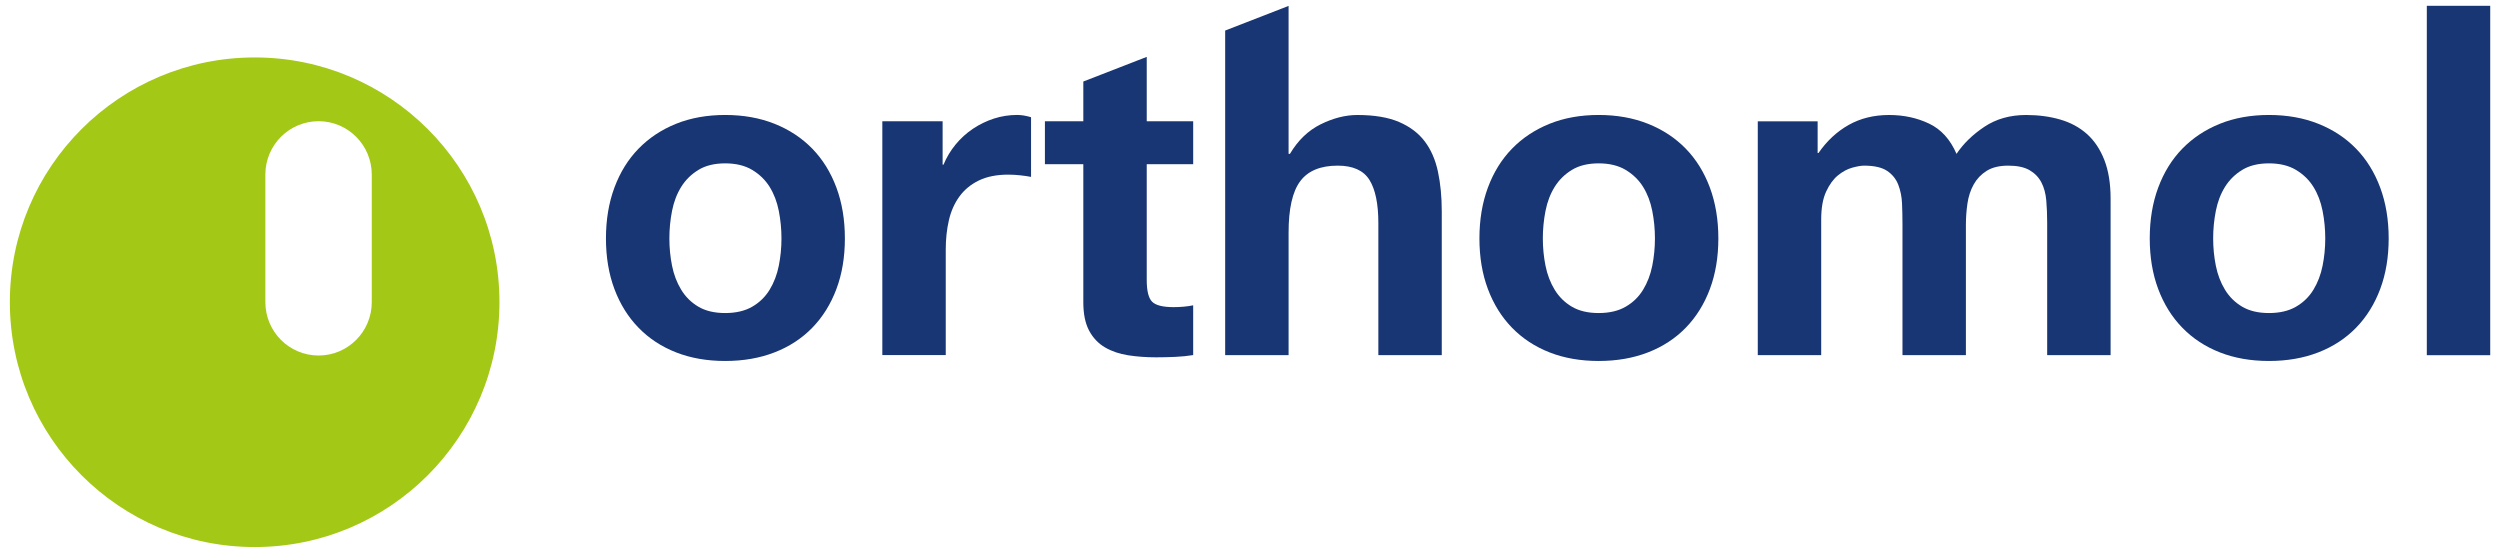
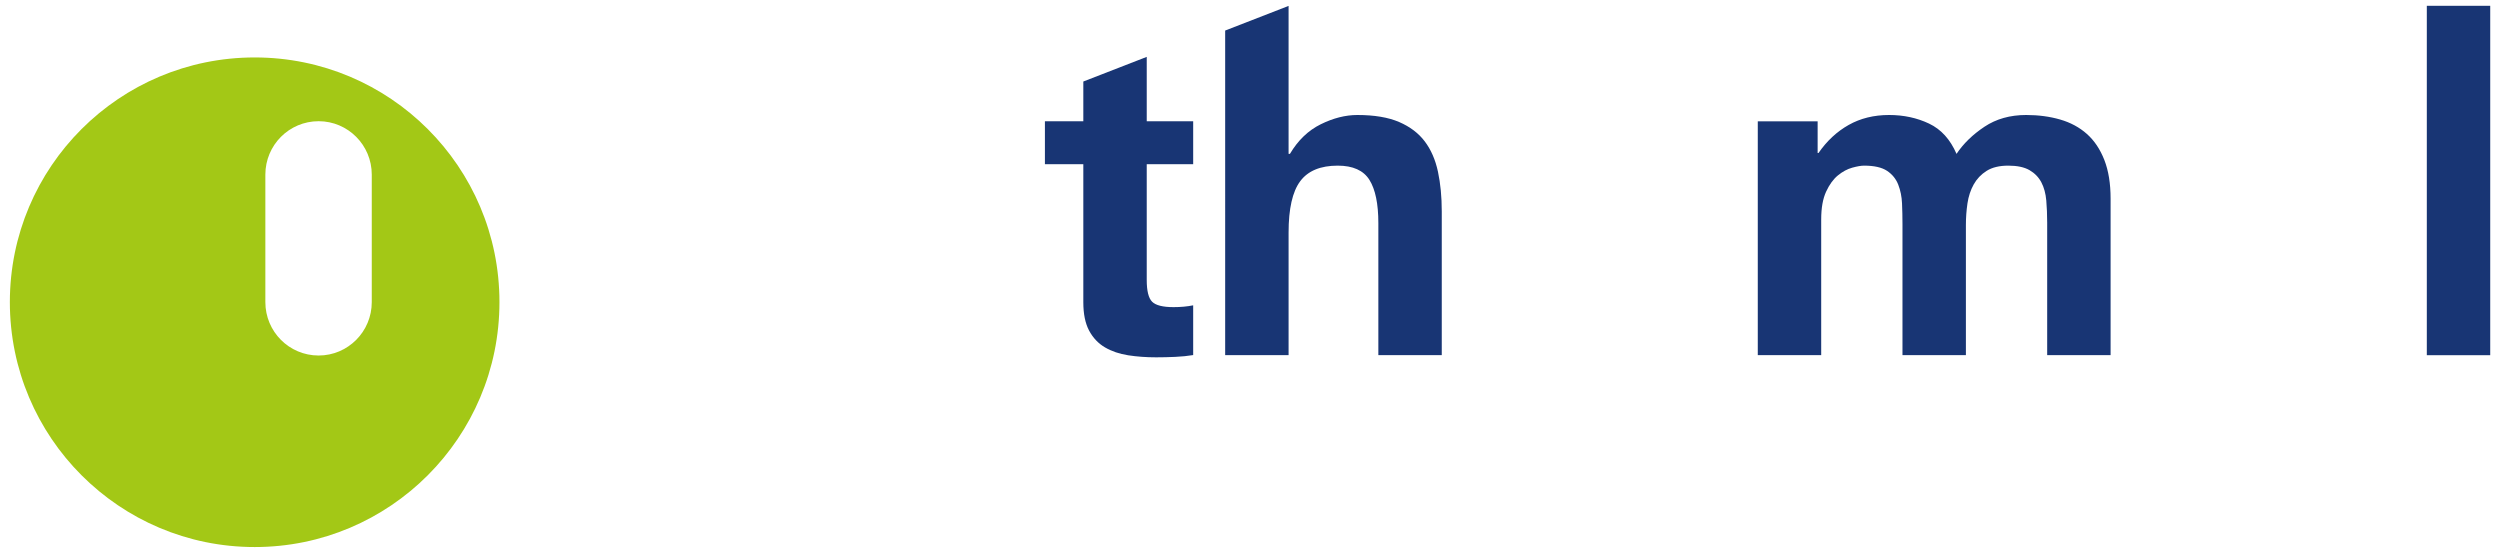
<svg xmlns="http://www.w3.org/2000/svg" xmlns:ns1="http://sodipodi.sourceforge.net/DTD/sodipodi-0.dtd" xmlns:ns2="http://www.inkscape.org/namespaces/inkscape" version="1.1" id="svg1" width="1040" height="230" viewBox="0 0 1040 230" ns1:docname="ORT_Logo_CMYK_pos.svg" ns2:version="1.3.2 (091e20e, 2023-11-25)">
  <defs id="defs1">
    <clipPath clipPathUnits="userSpaceOnUse" id="clipPath2">
      <path d="M 0,595.276 H 841.89 V 0 H 0 Z" transform="translate(-146.935,-289.626)" id="path2" />
    </clipPath>
    <clipPath clipPathUnits="userSpaceOnUse" id="clipPath4">
      <path d="M 0,595.276 H 841.89 V 0 H 0 Z" transform="translate(-368.941,-346.052)" id="path4" />
    </clipPath>
    <clipPath clipPathUnits="userSpaceOnUse" id="clipPath6">
-       <path d="M 0,595.276 H 841.89 V 0 H 0 Z" transform="translate(-273.928,-300.963)" id="path6" />
-     </clipPath>
+       </clipPath>
    <clipPath clipPathUnits="userSpaceOnUse" id="clipPath8">
-       <path d="M 0,595.276 H 841.89 V 0 H 0 Z" transform="translate(-349.285,-329.187)" id="path8" />
-     </clipPath>
+       </clipPath>
    <clipPath clipPathUnits="userSpaceOnUse" id="clipPath10">
      <path d="M 0,595.276 H 841.89 V 0 H 0 Z" transform="translate(-460.991,-273.091)" id="path10" />
    </clipPath>
    <clipPath clipPathUnits="userSpaceOnUse" id="clipPath12">
      <path d="M 0,595.276 H 841.89 V 0 H 0 Z" transform="translate(-546.45,-300.963)" id="path12" />
    </clipPath>
    <clipPath clipPathUnits="userSpaceOnUse" id="clipPath14">
      <path d="M 0,595.276 H 841.89 V 0 H 0 Z" transform="translate(-669.664,-273.091)" id="path14" />
    </clipPath>
    <clipPath clipPathUnits="userSpaceOnUse" id="clipPath16">
      <path d="M 0,595.276 H 841.89 V 0 H 0 Z" transform="translate(-755.589,-300.963)" id="path16" />
    </clipPath>
    <clipPath clipPathUnits="userSpaceOnUse" id="clipPath18">
      <path d="M 0,595.276 H 841.89 V 0 H 0 Z" transform="translate(-788.111,-382.082)" id="path18" />
    </clipPath>
  </defs>
  <ns1:namedview id="namedview1" pagecolor="#ffffff" bordercolor="#000000" borderopacity="0.25" ns2:showpageshadow="2" ns2:pageopacity="0.0" ns2:pagecheckerboard="0" ns2:deskcolor="#d1d1d1" ns2:zoom="0.59954386" ns2:cx="561.26002" ns2:cy="396.96845" ns2:window-width="3360" ns2:window-height="1709" ns2:window-x="0" ns2:window-y="25" ns2:window-maximized="0" ns2:current-layer="layer-MC0">
    <ns2:page x="0" y="0" ns2:label="1" id="page1" width="1040" height="230" margin="284.255 45.32" bleed="0" />
  </ns1:namedview>
  <g id="layer-MC0" ns2:groupmode="layer" ns2:label="Logo">
    <g id="g18" transform="translate(-41.26,-281.852)">
      <path id="path1" d="m 0,0 c 0,-9.203 -7.421,-16.664 -16.583,-16.664 -9.205,0 -16.625,7.461 -16.625,16.664 v 39.795 c 0,9.2 7.42,16.663 16.625,16.663 C -7.421,56.458 0,48.995 0,39.795 Z m -36.528,76.357 c -42.209,0 -76.417,-34.154 -76.417,-76.357 0,-42.197 34.208,-76.436 76.417,-76.436 42.168,0 76.376,34.239 76.376,76.436 0,42.203 -34.208,76.357 -76.376,76.357" style="fill:#a3c816;fill-opacity:1;fill-rule:nonzero;stroke:none" transform="matrix(1.333,0,0,-1.333,195.914,407.533)" clip-path="url(#clipPath2)" />
      <path id="path3" d="M 0,0 H -11.986 V -13.407 H 0 v -43.042 c 0,-3.67 0.603,-6.634 1.812,-8.892 1.207,-2.259 2.857,-4 4.947,-5.222 2.092,-1.223 4.506,-2.046 7.247,-2.47 2.741,-0.423 5.645,-0.635 8.713,-0.635 1.949,0 3.946,0.049 5.991,0.142 2.043,0.094 3.903,0.282 5.575,0.565 v 15.523 c -0.929,-0.19 -1.905,-0.332 -2.926,-0.423 -1.024,-0.095 -2.091,-0.142 -3.205,-0.142 -3.345,0 -5.575,0.565 -6.691,1.693 -1.114,1.131 -1.671,3.388 -1.671,6.774 v 36.129 H 34.285 V 0 H 19.792 V 20.096 L 0,12.404 Z" style="fill:#183574;fill-opacity:1;fill-rule:nonzero;stroke:none" transform="matrix(1.333,0,0,-1.333,491.921,332.299)" clip-path="url(#clipPath4)" />
      <path id="path5" d="m 0,0 c -0.558,-2.777 -1.512,-5.271 -2.857,-7.48 -1.35,-2.212 -3.161,-3.975 -5.435,-5.292 -2.279,-1.319 -5.088,-1.977 -8.433,-1.977 -3.346,0 -6.133,0.658 -8.363,1.977 -2.23,1.317 -4.02,3.08 -5.365,5.292 -1.349,2.209 -2.3,4.703 -2.858,7.48 -0.558,2.773 -0.836,5.62 -0.836,8.537 0,2.915 0.278,5.786 0.836,8.608 0.558,2.824 1.509,5.315 2.858,7.48 1.345,2.164 3.135,3.927 5.365,5.292 2.23,1.363 5.017,2.047 8.363,2.047 3.345,0 6.154,-0.684 8.433,-2.047 2.274,-1.365 4.085,-3.128 5.435,-5.292 C -1.512,22.46 -0.558,19.969 0,17.145 0.556,14.323 0.836,11.452 0.836,8.537 0.836,5.62 0.556,2.773 0,0 m 17.978,24.414 c -1.766,4.75 -4.275,8.796 -7.525,12.136 -3.254,3.339 -7.179,5.927 -11.779,7.763 -4.599,1.834 -9.733,2.751 -15.399,2.751 -5.669,0 -10.779,-0.917 -15.332,-2.751 -4.553,-1.836 -8.456,-4.424 -11.706,-7.763 -3.255,-3.34 -5.762,-7.386 -7.527,-12.136 -1.765,-4.752 -2.648,-10.044 -2.648,-15.877 0,-5.834 0.883,-11.102 2.648,-15.806 1.765,-4.705 4.272,-8.726 7.527,-12.067 3.25,-3.34 7.153,-5.905 11.706,-7.689 4.553,-1.787 9.663,-2.682 15.332,-2.682 5.666,0 10.8,0.895 15.399,2.682 4.6,1.784 8.525,4.349 11.779,7.689 3.25,3.341 5.759,7.362 7.525,12.067 1.765,4.704 2.649,9.972 2.649,15.806 0,5.833 -0.884,11.125 -2.649,15.877" style="fill:#183574;fill-opacity:1;fill-rule:nonzero;stroke:none" transform="matrix(1.333,0,0,-1.333,365.237,392.417)" clip-path="url(#clipPath6)" />
      <path id="path7" d="m 0,0 c 1.301,-0.14 2.417,-0.307 3.346,-0.493 v 18.628 c -1.581,0.47 -3.021,0.705 -4.322,0.705 -2.507,0 -4.925,-0.376 -7.247,-1.128 -2.322,-0.755 -4.507,-1.814 -6.549,-3.175 -2.045,-1.365 -3.856,-3.014 -5.437,-4.94 -1.58,-1.93 -2.834,-4.022 -3.762,-6.28 h -0.279 v 13.548 h -18.815 v -72.961 h 19.791 v 32.882 c 0,3.292 0.324,6.35 0.975,9.172 0.65,2.824 1.742,5.293 3.276,7.41 1.532,2.117 3.553,3.785 6.063,5.01 2.508,1.222 5.573,1.833 9.199,1.833 C -2.556,0.211 -1.302,0.142 0,0" style="fill:#183574;fill-opacity:1;fill-rule:nonzero;stroke:none" transform="matrix(1.333,0,0,-1.333,465.713,354.786)" clip-path="url(#clipPath8)" />
      <path id="path9" d="m 0,0 h 19.789 v 44.877 c 0,4.515 -0.394,8.63 -1.184,12.349 -0.791,3.715 -2.16,6.866 -4.111,9.455 -1.952,2.587 -4.623,4.608 -8.015,6.069 -3.392,1.456 -7.735,2.186 -13.031,2.186 -3.718,0 -7.526,-0.965 -11.427,-2.894 -3.904,-1.928 -7.11,-5.009 -9.618,-9.243 h -0.418 v 46.183 l -19.79,-7.691 V 0 h 19.79 v 38.244 c 0,7.431 1.206,12.772 3.624,16.018 2.414,3.245 6.316,4.869 11.706,4.869 4.74,0 8.037,-1.482 9.897,-4.445 C -0.932,51.721 0,47.227 0,41.207 Z" style="fill:#183574;fill-opacity:1;fill-rule:nonzero;stroke:none" transform="matrix(1.333,0,0,-1.333,614.655,429.58)" clip-path="url(#clipPath10)" />
-       <path id="path11" d="m 0,0 c -0.558,-2.777 -1.511,-5.271 -2.857,-7.48 -1.348,-2.212 -3.16,-3.975 -5.436,-5.292 -2.278,-1.319 -5.087,-1.977 -8.433,-1.977 -3.343,0 -6.13,0.658 -8.36,1.977 -2.23,1.317 -4.02,3.08 -5.367,5.292 -1.348,2.209 -2.3,4.703 -2.857,7.48 -0.557,2.773 -0.836,5.62 -0.836,8.537 0,2.915 0.279,5.786 0.836,8.608 0.557,2.824 1.509,5.315 2.857,7.48 1.347,2.164 3.137,3.927 5.367,5.292 2.23,1.363 5.017,2.047 8.36,2.047 3.346,0 6.155,-0.684 8.433,-2.047 2.276,-1.365 4.088,-3.128 5.436,-5.292 C -1.511,22.46 -0.558,19.969 0,17.145 0.558,14.323 0.836,11.452 0.836,8.537 0.836,5.62 0.558,2.773 0,0 m 17.979,24.414 c -1.766,4.75 -4.274,8.796 -7.527,12.136 -3.252,3.339 -7.177,5.927 -11.776,7.763 -4.599,1.834 -9.735,2.751 -15.402,2.751 -5.668,0 -10.778,-0.917 -15.33,-2.751 -4.553,-1.836 -8.456,-4.424 -11.708,-7.763 -3.252,-3.34 -5.761,-7.386 -7.524,-12.136 -1.768,-4.752 -2.649,-10.044 -2.649,-15.877 0,-5.834 0.881,-11.102 2.649,-15.806 1.763,-4.705 4.272,-8.726 7.524,-12.067 3.252,-3.34 7.155,-5.905 11.708,-7.689 4.552,-1.787 9.662,-2.682 15.33,-2.682 5.667,0 10.803,0.895 15.402,2.682 4.599,1.784 8.524,4.349 11.776,7.689 3.253,3.341 5.761,7.362 7.527,12.067 1.764,4.704 2.648,9.972 2.648,15.806 0,5.833 -0.884,11.125 -2.648,15.877" style="fill:#183574;fill-opacity:1;fill-rule:nonzero;stroke:none" transform="matrix(1.333,0,0,-1.333,728.599,392.417)" clip-path="url(#clipPath12)" />
      <path id="path13" d="m 0,0 h 19.791 v 48.829 c 0,4.703 -0.65,8.725 -1.951,12.065 -1.303,3.338 -3.114,6.045 -5.436,8.115 -2.324,2.069 -5.112,3.574 -8.362,4.515 -3.254,0.94 -6.784,1.412 -10.593,1.412 -5.016,0 -9.361,-1.223 -13.032,-3.668 -3.672,-2.449 -6.574,-5.27 -8.71,-8.469 -1.95,4.517 -4.808,7.667 -8.571,9.455 -3.764,1.787 -7.923,2.682 -12.474,2.682 -4.739,0 -8.944,-1.037 -12.612,-3.105 -3.672,-2.07 -6.808,-4.987 -9.409,-8.748 h -0.278 v 9.878 H -90.314 V 0 h 19.791 v 42.337 c 0,3.574 0.509,6.467 1.534,8.679 1.02,2.21 2.251,3.903 3.693,5.08 1.439,1.175 2.926,1.976 4.459,2.4 1.534,0.423 2.765,0.635 3.693,0.635 3.158,0 5.553,-0.544 7.178,-1.624 1.625,-1.083 2.787,-2.518 3.486,-4.305 0.695,-1.786 1.09,-3.738 1.183,-5.855 0.092,-2.118 0.14,-4.258 0.14,-6.422 V 0 h 19.791 v 40.644 c 0,2.256 0.162,4.492 0.488,6.703 0.325,2.209 0.976,4.185 1.952,5.927 0.974,1.74 2.321,3.15 4.041,4.233 1.719,1.08 3.972,1.624 6.759,1.624 2.788,0 4.994,-0.472 6.621,-1.412 1.623,-0.942 2.856,-2.212 3.693,-3.81 0.836,-1.602 1.346,-3.482 1.533,-5.645 C -0.095,46.099 0,43.794 0,41.349 Z" style="fill:#183574;fill-opacity:1;fill-rule:nonzero;stroke:none" transform="matrix(1.333,0,0,-1.333,892.886,429.58)" clip-path="url(#clipPath14)" />
-       <path id="path15" d="m 0,0 c -0.558,-2.777 -1.51,-5.271 -2.857,-7.48 -1.347,-2.212 -3.16,-3.975 -5.436,-5.292 -2.277,-1.319 -5.087,-1.977 -8.431,-1.977 -3.345,0 -6.132,0.658 -8.362,1.977 -2.229,1.317 -4.02,3.08 -5.367,5.292 -1.347,2.209 -2.3,4.703 -2.856,7.48 -0.558,2.773 -0.837,5.62 -0.837,8.537 0,2.915 0.279,5.786 0.837,8.608 0.556,2.824 1.509,5.315 2.856,7.48 1.347,2.164 3.138,3.927 5.367,5.292 2.23,1.363 5.017,2.047 8.362,2.047 3.344,0 6.154,-0.684 8.431,-2.047 2.276,-1.365 4.089,-3.128 5.436,-5.292 C -1.51,22.46 -0.558,19.969 0,17.145 0.559,14.323 0.836,11.452 0.836,8.537 0.836,5.62 0.559,2.773 0,0 m 17.979,24.414 c -1.766,4.75 -4.274,8.796 -7.526,12.136 -3.253,3.339 -7.178,5.927 -11.776,7.763 -4.6,1.834 -9.736,2.751 -15.401,2.751 -5.67,0 -10.78,-0.917 -15.331,-2.751 -4.554,-1.836 -8.456,-4.424 -11.709,-7.763 -3.252,-3.34 -5.761,-7.386 -7.524,-12.136 -1.767,-4.752 -2.648,-10.044 -2.648,-15.877 0,-5.834 0.881,-11.102 2.648,-15.806 1.763,-4.705 4.272,-8.726 7.524,-12.067 3.253,-3.34 7.155,-5.905 11.709,-7.689 4.551,-1.787 9.661,-2.682 15.331,-2.682 5.665,0 10.801,0.895 15.401,2.682 4.598,1.784 8.523,4.349 11.776,7.689 3.252,3.341 5.76,7.362 7.526,12.067 1.764,4.704 2.648,9.972 2.648,15.806 0,5.833 -0.884,11.125 -2.648,15.877" style="fill:#183574;fill-opacity:1;fill-rule:nonzero;stroke:none" transform="matrix(1.333,0,0,-1.333,1007.452,392.417)" clip-path="url(#clipPath16)" />
      <path id="path17" d="M 0,0 V -109.048 H 19.789 V 0.003 Z" style="fill:#183574;fill-opacity:1;fill-rule:nonzero;stroke:none" transform="matrix(1.333,0,0,-1.333,1050.814,284.259)" clip-path="url(#clipPath18)" />
    </g>
  </g>
</svg>